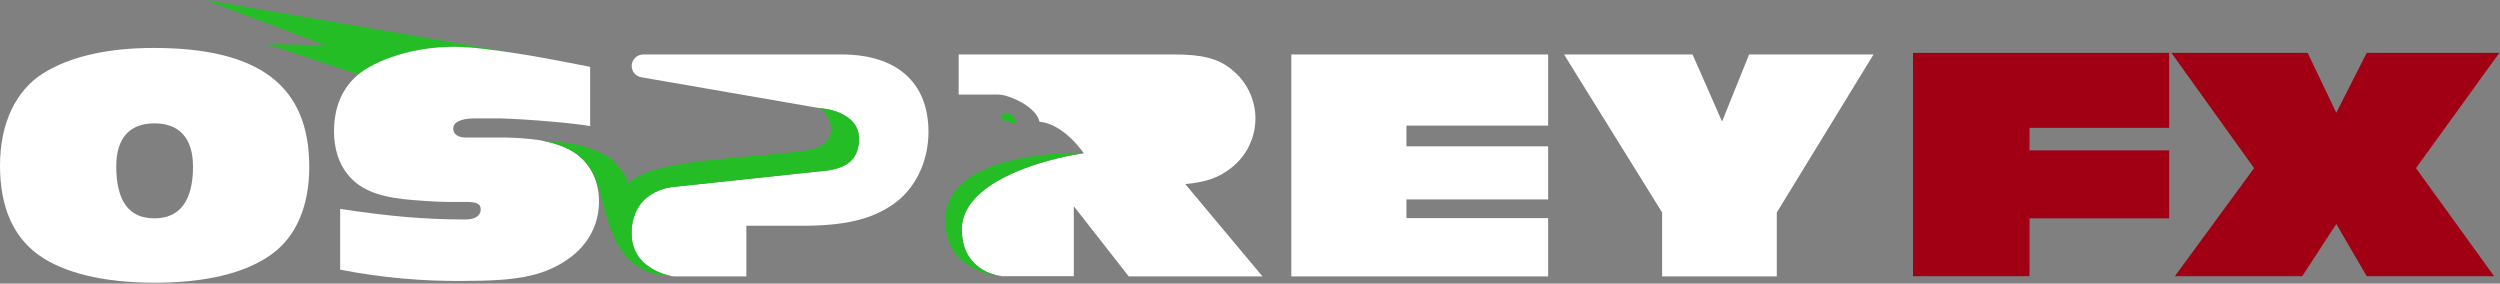
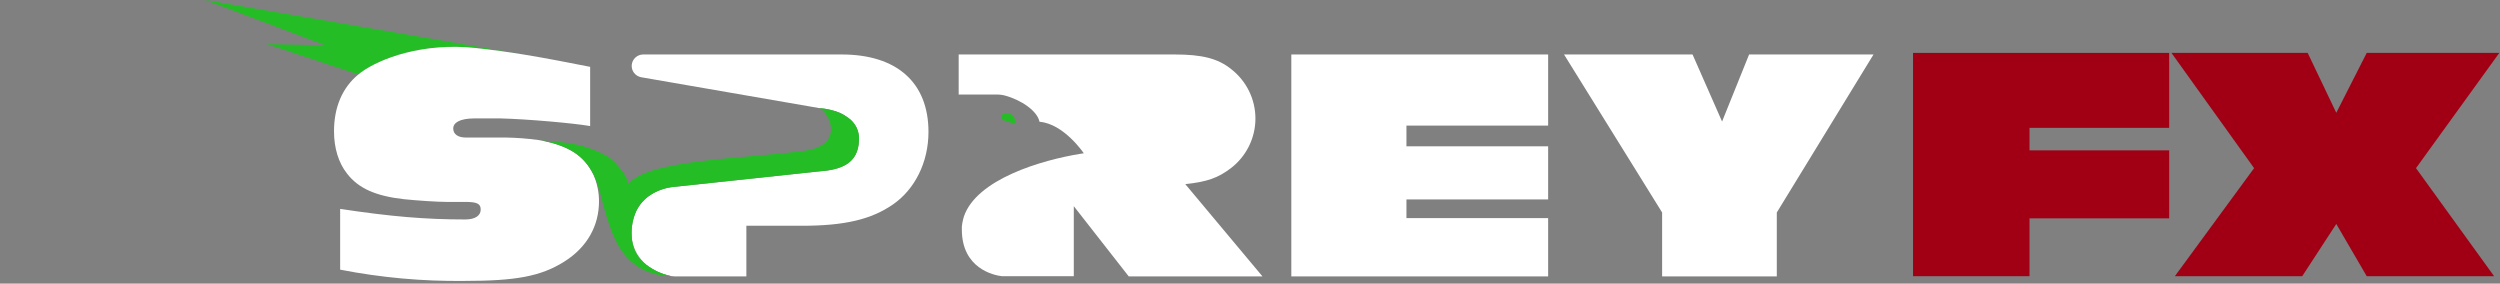
<svg xmlns="http://www.w3.org/2000/svg" width="238px" height="27px" viewBox="0 0 238 27" version="1.1">
  <rect x="0" y="0" width="238" height="27" fill="#808080" stroke="none" />
  <title>osprey-logo-white@2x</title>
  <desc>Created with Sketch.</desc>
  <g id="Brand" stroke="none" stroke-width="1" fill="none" fill-rule="evenodd">
    <g id="osprey-logo-white">
-       <path d="M14.699,11.743 C12.343,11.743 11.068,13.157 11.068,15.814 C11.068,19.157 12.278,20.786 14.699,20.786 C17.12,20.786 18.374,19.114 18.374,15.857 C18.374,13.136 17.12,11.743 14.699,11.743 Z" id="Path" />
      <path d="M45.222,4.564 C46.822,4.736 48.4,4.95 49.956,5.207 L49.956,5.207 L19.52,0 L30.934,4.307 L25.4,4.2 L34.111,7.093 L34.327,6.921 C36.208,5.529 40.294,4.05 45.222,4.564 Z" id="Path" fill="#25BD26" />
      <polygon id="Path" fill="#FFFFFF" points="122.934 26.314 147.383 26.314 147.383 20.764 133.894 20.764 133.894 18.986 147.383 18.986 147.383 13.929 133.894 13.929 133.894 11.957 147.383 11.957 147.383 10.65 147.383 5.186 122.934 5.186" />
-       <path d="M14.635,4.564 C10.203,4.564 6.593,5.4 4.064,7.007 C1.535,8.614 0,11.7 0,15.75 C0,19.8 1.319,22.564 3.653,24.257 C5.988,25.95 9.814,26.914 14.699,26.914 C19.585,26.914 23.303,26.014 25.789,24.257 C28.275,22.5 29.442,19.5 29.442,15.879 C29.442,8.186 24.708,4.564 14.635,4.564 Z M14.699,20.786 C12.278,20.786 11.068,19.157 11.068,15.814 C11.068,13.157 12.343,11.743 14.699,11.743 C17.056,11.743 18.374,13.136 18.374,15.857 C18.374,19.114 17.12,20.786 14.699,20.786 Z" id="Shape" fill="#FFFFFF" fill-rule="nonzero" />
      <path d="M80.133,5.186 L61.219,5.186 C60.656,5.197 60.192,5.626 60.142,6.181 C60.092,6.737 60.472,7.241 61.024,7.35 L77.971,10.286 C78.366,10.314 78.756,10.379 79.139,10.479 C79.723,10.593 80.271,10.842 80.738,11.207 C81.435,11.686 81.829,12.49 81.776,13.329 C81.711,15.6 80.068,16.179 77.842,16.329 L64.202,17.786 C63.419,17.853 62.664,18.103 61.997,18.514 C61.387,18.908 60.895,19.455 60.57,20.1 C60.356,20.569 60.218,21.067 60.159,21.579 C60.112,22.028 60.119,22.481 60.181,22.929 C60.368,23.81 60.838,24.607 61.521,25.2 C62.207,25.729 63.005,26.095 63.856,26.271 L63.748,26.271 L64.245,26.314 L71.054,26.314 L71.054,21.493 L76.329,21.493 C80.414,21.493 82.943,20.893 85.019,19.457 C87.094,18.021 88.391,15.45 88.391,12.557 C88.391,7.864 85.386,5.186 80.133,5.186 Z" id="Path" fill="#FFFFFF" />
      <path d="M117.184,16.007 C118.652,14.878 119.513,13.14 119.517,11.298 C119.521,9.456 118.669,7.715 117.206,6.579 C115.93,5.55 114.396,5.186 111.823,5.186 L91.266,5.186 L91.266,9 L94.724,9 C95.03,8.986 95.335,9.015 95.632,9.086 C97.254,9.514 98.767,10.586 98.961,11.593 C101.296,11.786 103.177,14.593 103.177,14.593 L102.896,14.636 C99.156,15.236 92.973,17.057 91.763,20.614 C91.758,20.667 91.744,20.718 91.72,20.764 C91.72,20.786 91.698,20.829 91.698,20.85 C91.638,21.082 91.594,21.319 91.568,21.557 L91.568,21.857 C91.568,25.564 94.616,26.207 95.373,26.293 L102.225,26.293 L102.225,19.629 L107.457,26.314 L120.189,26.314 L112.839,17.529 C114.914,17.314 115.974,16.929 117.184,16.007 Z" id="Path" fill="#FFFFFF" />
      <polygon id="Path" fill="#FFFFFF" points="163.941 11.571 161.131 5.186 148.896 5.186 158.234 20.229 158.234 26.314 169.151 26.314 169.151 20.229 178.359 5.186 166.514 5.186" />
      <path d="M91.698,20.829 C91.634,21.06 91.591,21.297 91.568,21.536 C91.594,21.297 91.638,21.061 91.698,20.829 L91.698,20.829 Z" id="Path" fill="#FFFFFF" />
      <path d="M91.763,20.593 C91.756,20.645 91.741,20.695 91.72,20.743 C91.744,20.696 91.758,20.645 91.763,20.593 L91.763,20.593 Z" id="Path" fill="#FFFFFF" />
      <path d="M96,10.779 C96.346,10.864 96.8,11.379 96.605,11.657 C96.411,11.936 96.259,11.636 95.935,11.55 C95.706,11.515 95.495,11.41 95.33,11.25 C95.265,10.907 95.654,10.671 96,10.779 Z" id="Path" fill="#25BD26" />
-       <path d="M60.57,20.1 C60.895,19.455 61.387,18.908 61.997,18.514 C61.369,18.886 60.872,19.44 60.57,20.1 L60.57,20.1 Z" id="Path" fill="#FFFFFF" />
      <path d="M61.521,25.2 C60.838,24.607 60.368,23.81 60.181,22.929 C60.318,23.828 60.798,24.641 61.521,25.2 Z" id="Path" fill="#FFFFFF" />
-       <path d="M79.139,10.479 C79.716,10.612 80.26,10.86 80.738,11.207 C80.271,10.842 79.723,10.593 79.139,10.479 L79.139,10.479 Z" id="Path" fill="#FFFFFF" />
      <path d="M51.253,13.329 C50.228,13.19 49.196,13.111 48.162,13.093 L44.336,13.093 C43.601,13.093 43.147,12.771 43.147,12.236 C43.147,11.7 43.731,11.271 45.201,11.271 L47.6,11.271 C50.194,11.336 54.561,11.721 56.182,12 L56.182,6.364 C54.107,5.957 52.053,5.55 49.956,5.207 C48.4,4.95 46.822,4.736 45.222,4.564 C40.294,4.05 36.208,5.529 34.327,6.921 L34.111,7.093 C32.598,8.336 31.798,10.2 31.798,12.493 C31.798,14.1 32.231,15.514 33.052,16.543 C34.133,17.936 35.776,18.664 38.456,18.964 C39.71,19.093 41.612,19.221 42.477,19.221 L44.271,19.221 C45.417,19.221 45.763,19.393 45.763,19.95 C45.763,20.507 45.265,20.893 44.293,20.893 C40.51,20.893 37.181,20.614 32.382,19.886 L32.382,25.671 C36.276,26.431 40.238,26.791 44.206,26.743 C49.092,26.743 51.469,26.314 53.696,24.921 C55.922,23.529 57.025,21.471 57.025,19.157 C57.024,18.295 56.848,17.442 56.506,16.65 C55.598,14.807 54.128,13.843 51.253,13.329 Z" id="Path" fill="#FFFFFF" />
      <path d="M95.935,11.55 C96.259,11.636 96.562,11.721 96.605,11.657 C96.648,11.593 96.346,10.864 96,10.779 C95.654,10.693 95.265,10.907 95.33,11.25 C95.495,11.41 95.706,11.515 95.935,11.55 L95.935,11.55 Z" id="Path" fill="#25BD26" />
      <path d="M63.748,26.271 L63.856,26.271 C63.005,26.095 62.207,25.729 61.521,25.2 C60.798,24.641 60.318,23.828 60.181,22.929 C60.119,22.481 60.112,22.028 60.159,21.579 C60.218,21.067 60.356,20.569 60.57,20.1 C60.872,19.44 61.369,18.886 61.997,18.514 C62.664,18.103 63.419,17.853 64.202,17.786 L77.842,16.329 C80.068,16.179 81.711,15.6 81.776,13.329 C81.829,12.49 81.435,11.686 80.738,11.207 C80.26,10.86 79.716,10.612 79.139,10.479 C78.756,10.379 78.366,10.314 77.971,10.286 C77.96,10.286 77.95,10.276 77.95,10.264 C78.987,10.671 80.479,13.843 76.545,14.357 C71.27,15.086 61.608,15.15 59.813,17.529 C59.792,17.143 59.511,16.65 59.165,16.2 C58.819,15.75 58.235,15.107 57.846,14.893 C55.101,13.371 53.069,13.586 51.124,13.307 L51.253,13.307 C54.128,13.821 55.598,14.786 56.506,16.629 L56.765,17.207 C57.241,18.45 57.349,19.671 58.3,22.221 C58.459,22.579 58.632,22.943 58.819,23.314 C59.77,24.986 61.391,26.229 63.748,26.271 Z" id="Path" fill="#25BD26" />
-       <path d="M95.373,26.293 C94.616,26.207 91.568,25.564 91.568,21.857 L91.568,21.536 C91.591,21.297 91.634,21.06 91.698,20.829 C91.698,20.807 91.72,20.764 91.72,20.743 C91.741,20.695 91.756,20.645 91.763,20.593 C92.973,17.036 99.156,15.214 102.896,14.614 L103.177,14.55 C103.155,14.55 90.336,14.164 90.012,20.679 C89.796,25.114 93.579,26.057 95.005,26.271 L95.373,26.271 L95.373,26.293 Z" id="Path" fill="#25BD26" />
      <polygon id="Path" fill="#A10014" points="182.121 26.293 193.21 26.293 193.21 20.786 206.504 20.786 206.504 14.314 193.21 14.314 193.21 12.171 206.504 12.171 206.504 5.036 182.121 5.036" />
      <polygon id="Path" fill="#A10014" points="237.935 5.036 225.311 5.036 222.414 10.736 219.691 5.036 206.721 5.036 214.589 16.007 207.045 26.293 219.172 26.293 222.414 21.321 225.311 26.293 237.438 26.293 230.002 16.007" />
    </g>
  </g>
</svg>